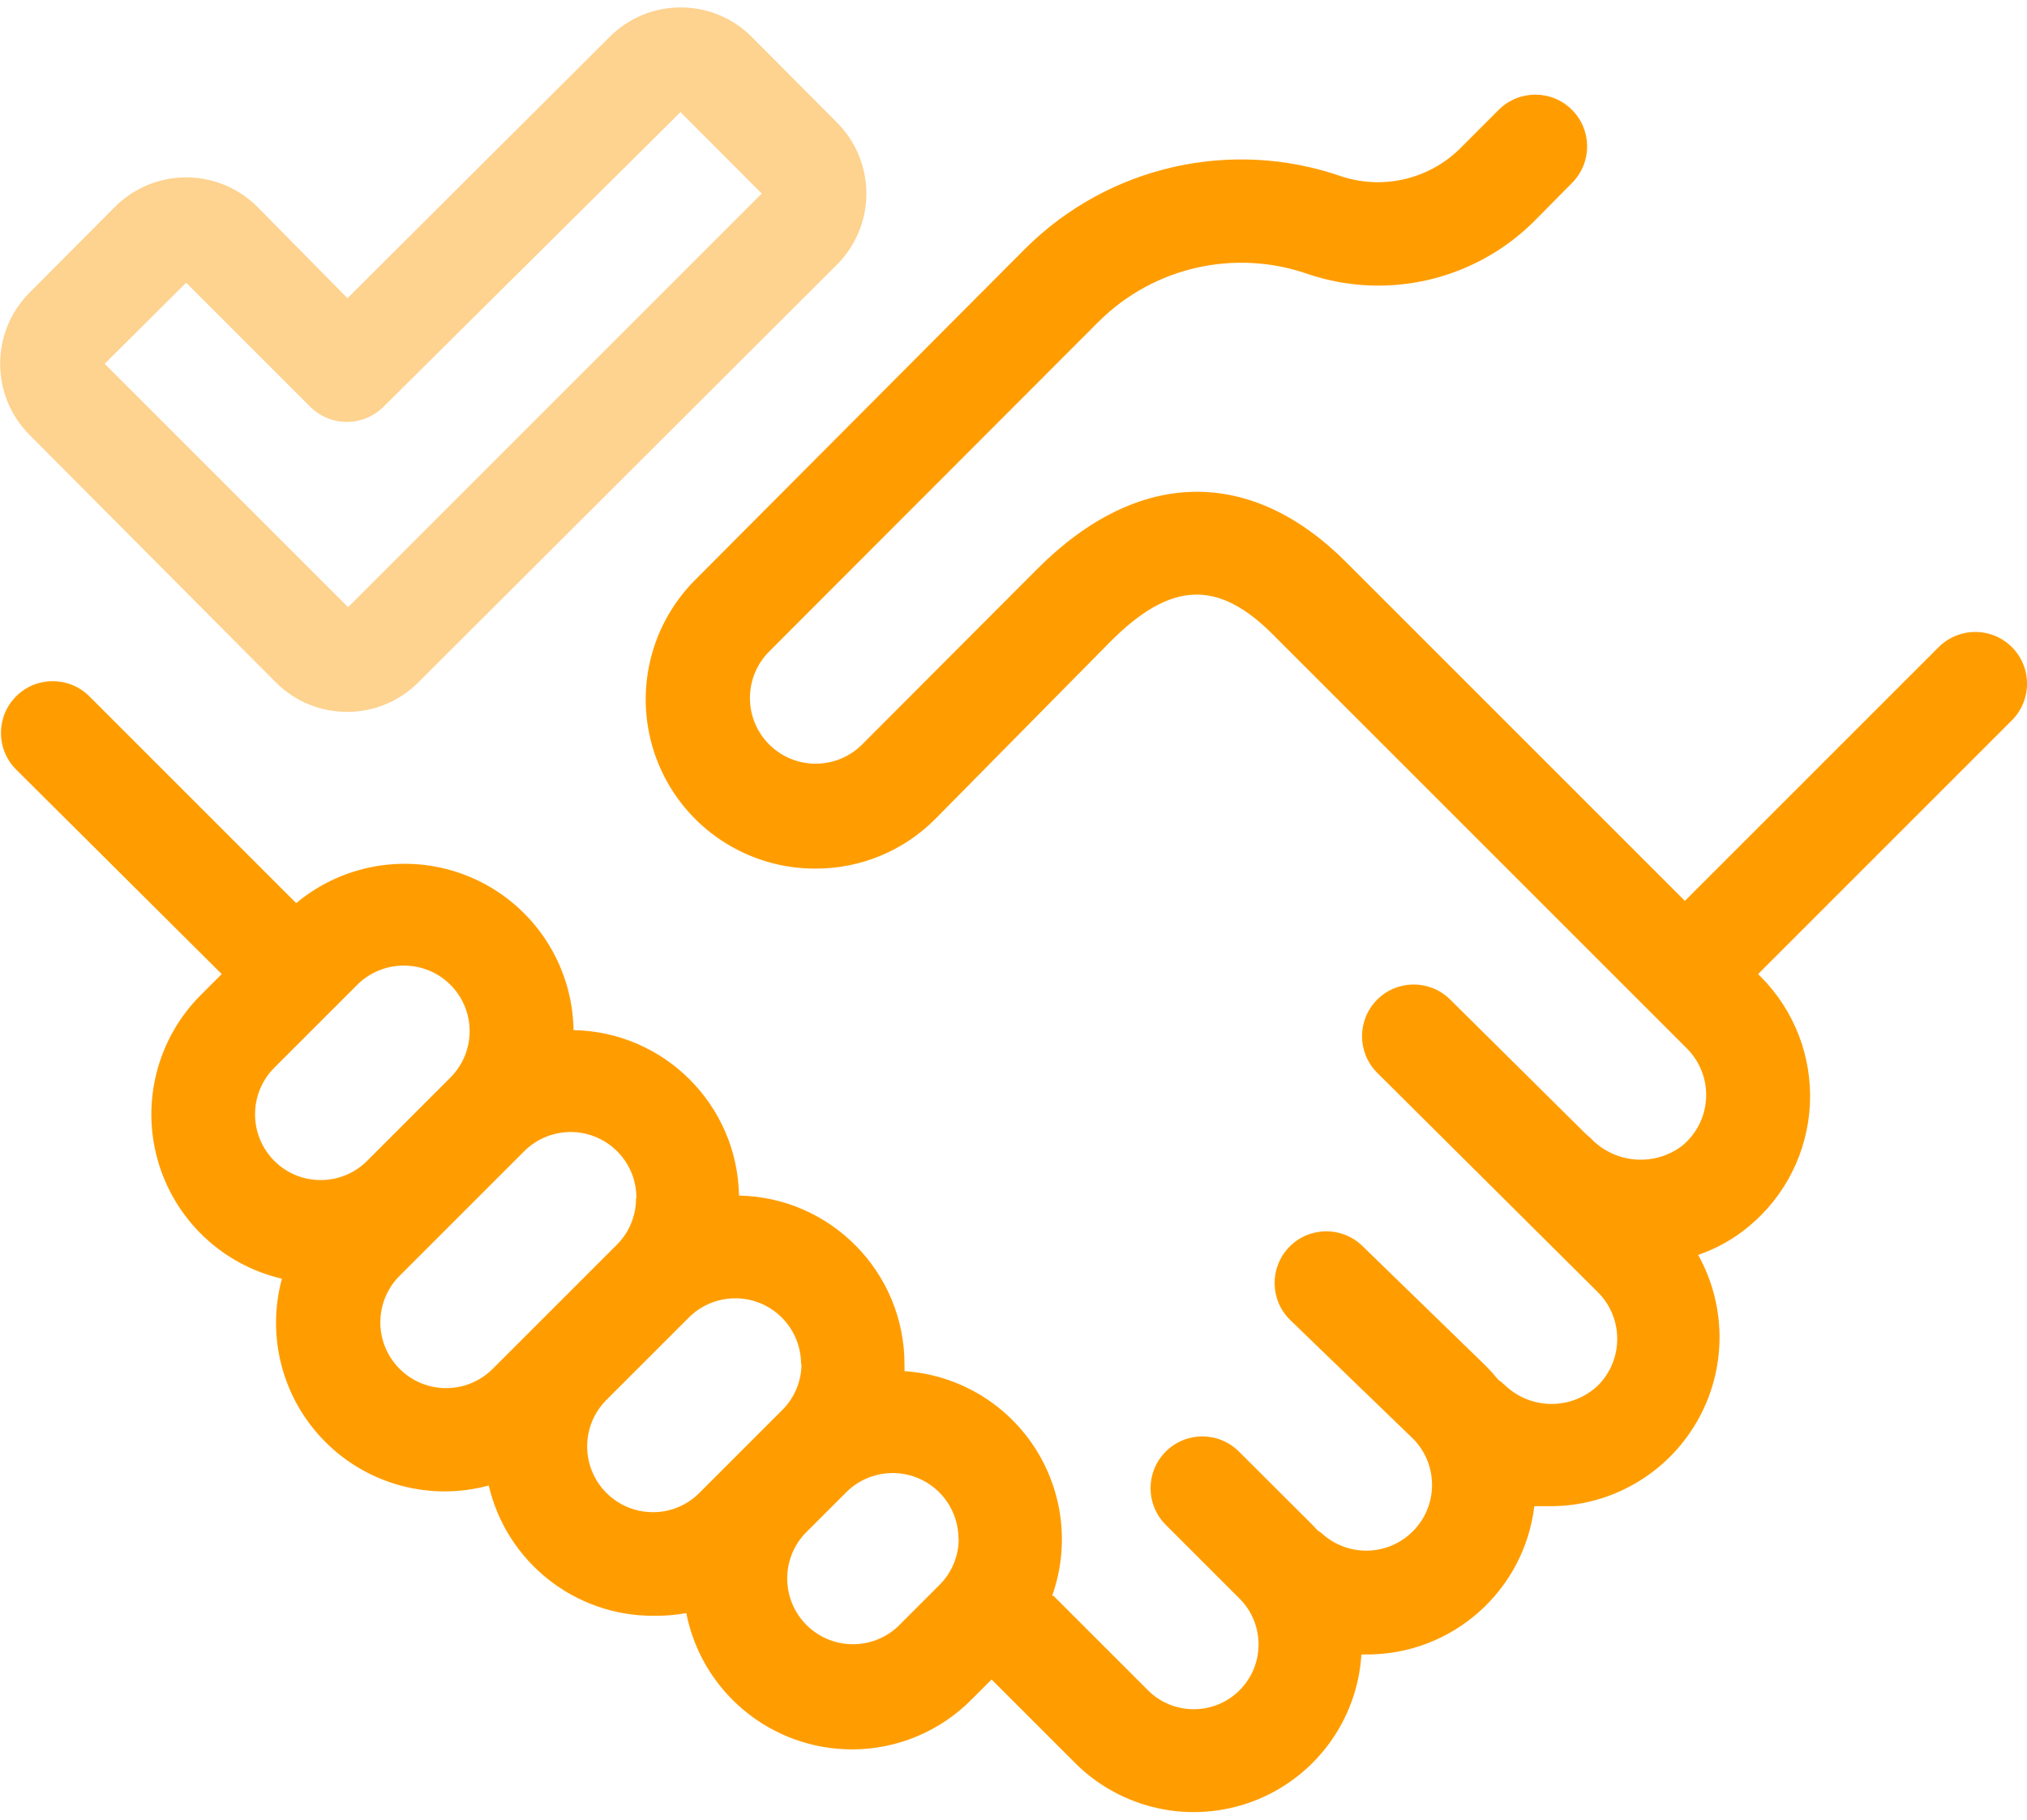
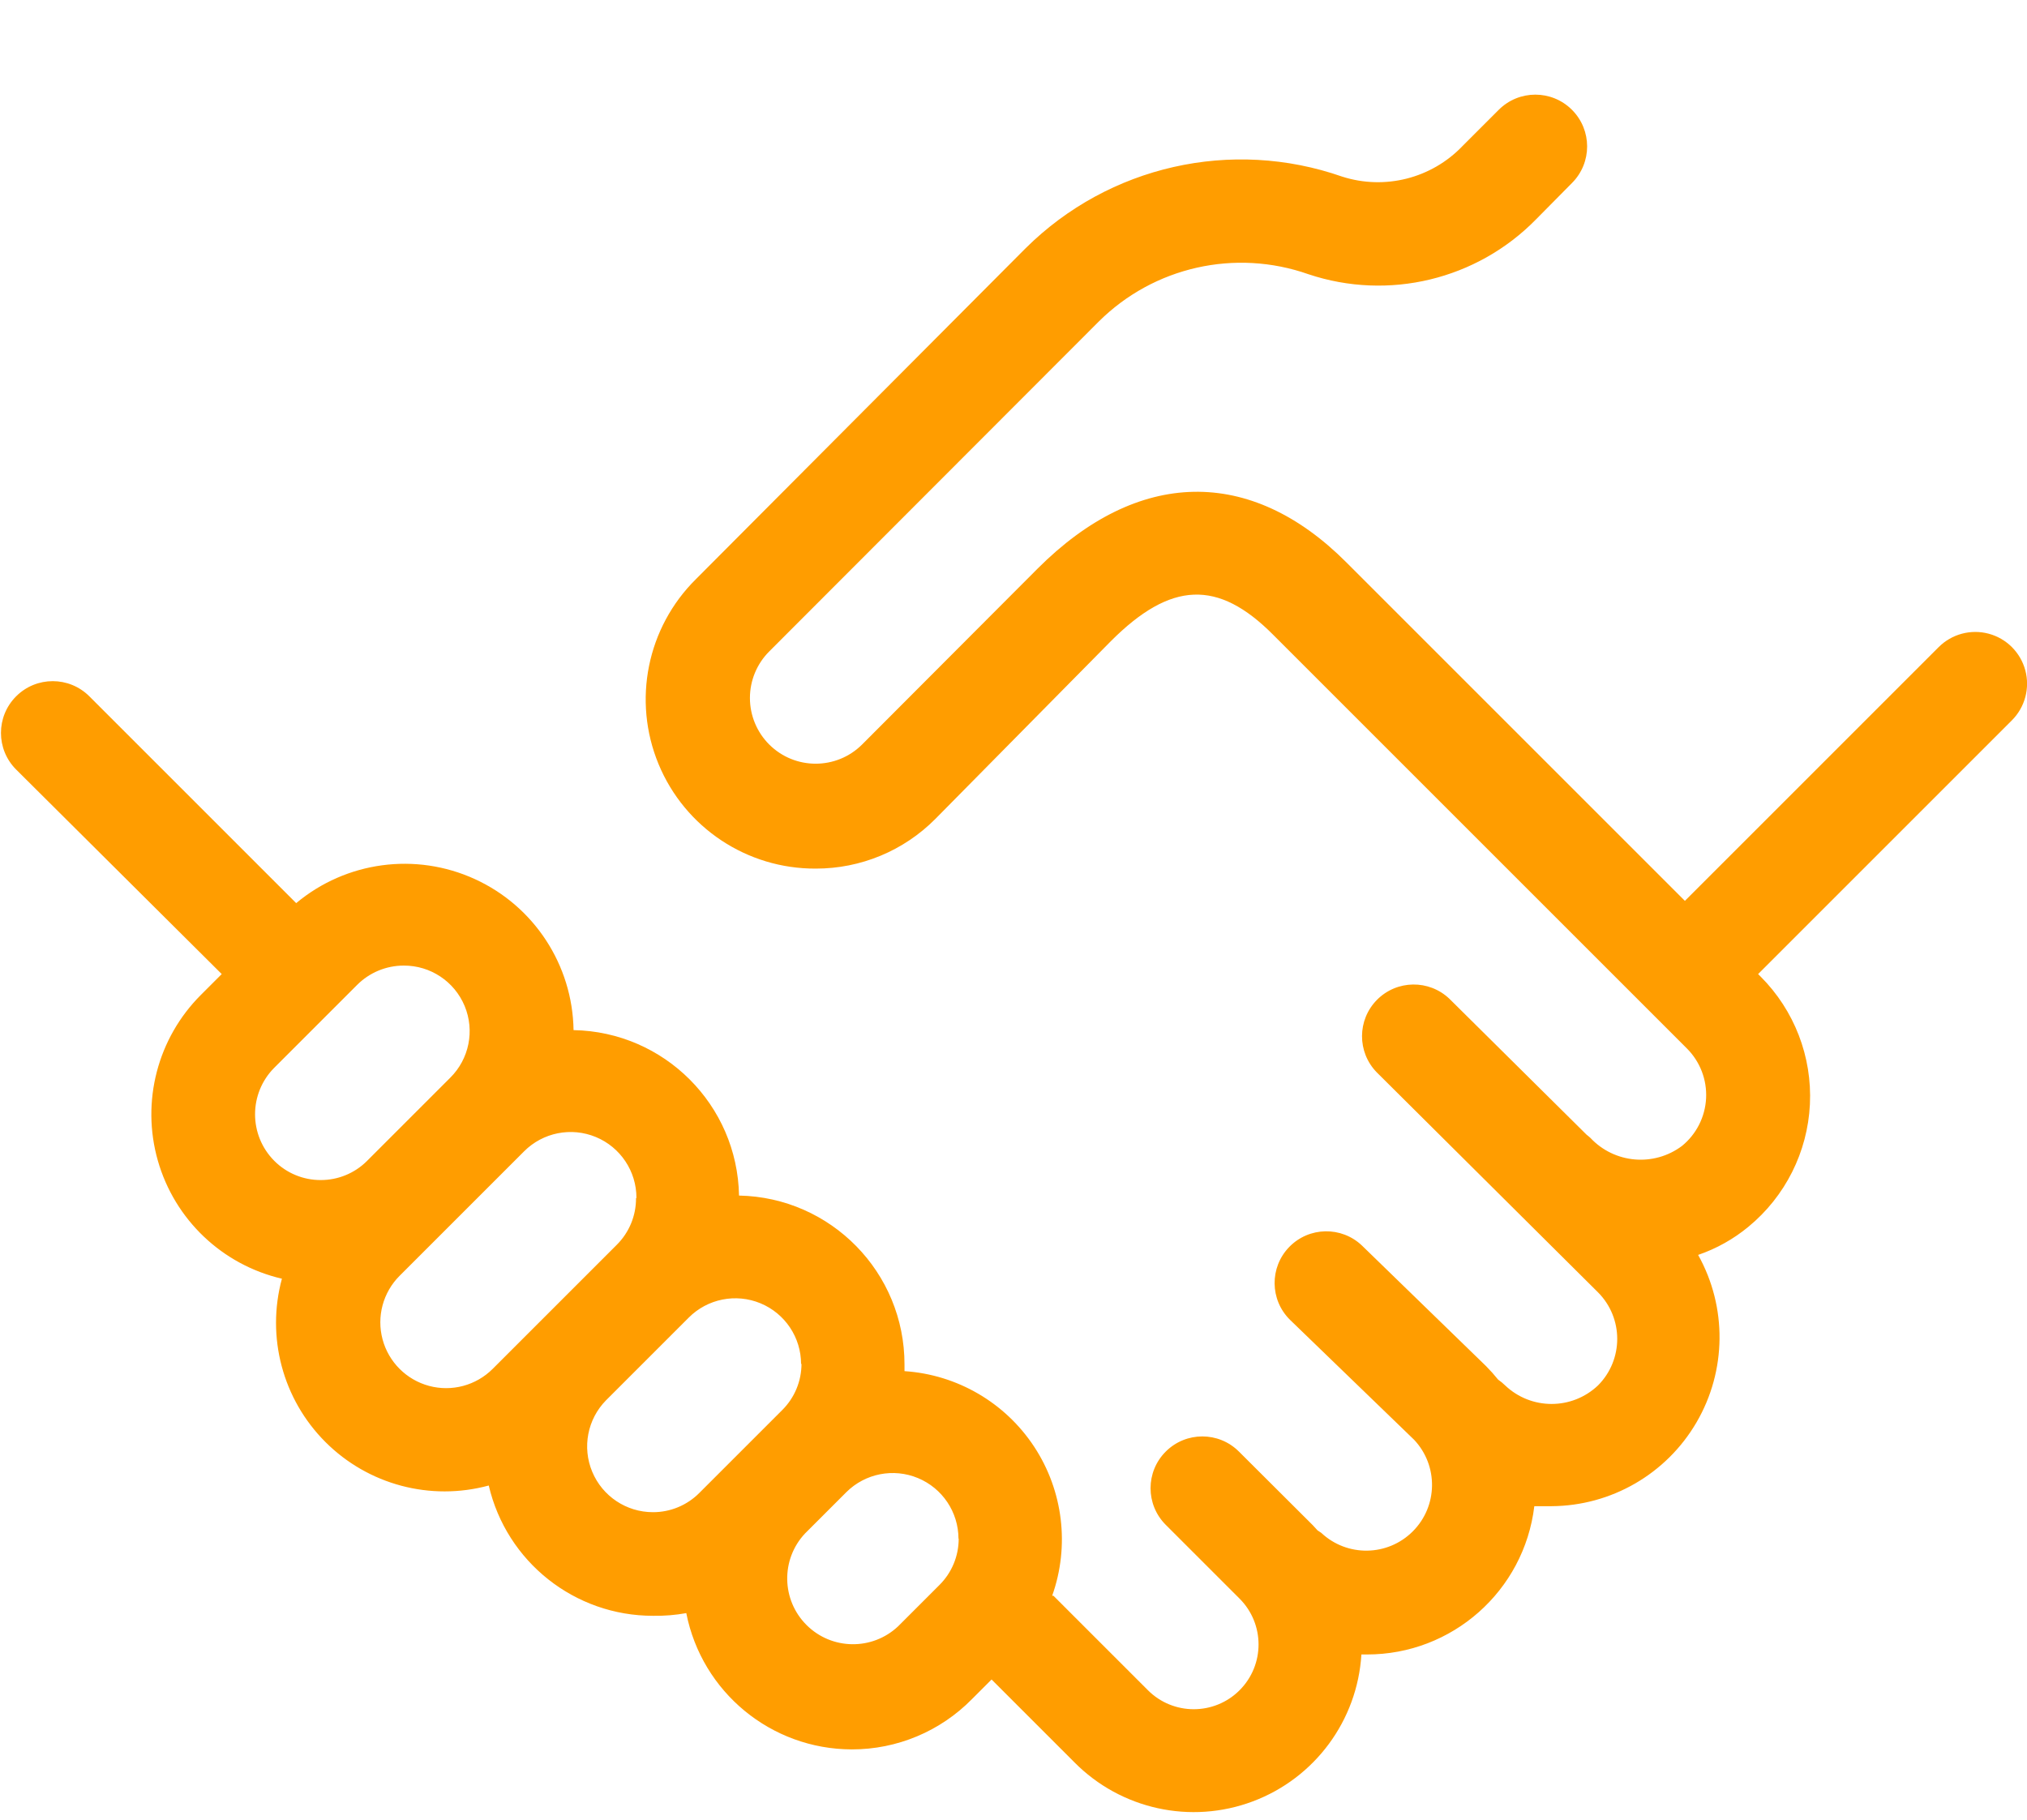
<svg xmlns="http://www.w3.org/2000/svg" width="98px" height="88px" viewBox="0 0 98 88">
  <title>Group 6 Copy</title>
  <desc>Created with Sketch.</desc>
  <defs />
  <g id="Page-1" stroke="none" stroke-width="1" fill="none" fill-rule="evenodd">
    <g id="Conditions_onlinetours_0" transform="translate(-485, -439)" fill-rule="nonzero">
      <g id="Group-6-Copy" transform="translate(485, 439)">
        <g id="dogovor">
-           <path d="M13.34,33 C15.241,34.897 18.319,34.897 20.22,33 L40.46,12.8 C41.374,11.888 41.887,10.651 41.887,9.36 C41.887,8.069 41.374,6.832 40.46,5.92 L36.35,1.79 C35.441,0.873 34.202,0.357 32.91,0.36 C31.623,0.358 30.389,0.869 29.48,1.78 L16.8,14.42 L12.44,10 C10.539,8.103 7.461,8.103 5.56,10 L1.43,14.15 C-0.467,16.051 -0.467,19.129 1.43,21.03 L13.34,33 Z M9,13.67 L15,19.67 C15.47,20.139 16.107,20.401 16.77,20.4 C17.433,20.401 18.07,20.139 18.54,19.67 L32.9,5.42 L36.83,9.36 L16.83,29.36 L5.06,17.59 L9,13.67 Z" id="Shape" fill="#FED28F" />
          <path d="M10.72,47.1 L9.72,48.1 C7.618,50.194 6.817,53.263 7.63,56.117 C8.443,58.97 10.74,61.158 13.63,61.83 C12.865,64.649 13.667,67.662 15.733,69.727 C17.798,71.793 20.811,72.595 23.63,71.83 C24.491,75.524 27.787,78.136 31.58,78.13 C32.116,78.139 32.652,78.095 33.18,78 C33.934,81.824 37.283,84.582 41.18,84.59 C43.369,84.594 45.468,83.714 47,82.15 L47.94,81.21 L51.94,85.21 C54.191,87.488 57.571,88.23 60.569,87.104 C63.567,85.979 65.624,83.196 65.82,80 L66.08,80 C70.207,80.009 73.688,76.928 74.18,72.83 C74.45,72.83 74.73,72.83 75.01,72.83 C77.899,72.814 80.565,71.273 82.021,68.778 C83.478,66.282 83.508,63.203 82.1,60.68 C82.985,60.377 83.809,59.916 84.53,59.32 C86.312,57.855 87.392,55.705 87.504,53.401 C87.617,51.096 86.751,48.852 85.12,47.22 L85,47.1 L97.27,34.83 C97.902,34.198 98.149,33.276 97.918,32.412 C97.686,31.548 97.012,30.874 96.148,30.642 C95.284,30.411 94.362,30.658 93.73,31.29 L81.46,43.56 L65.09,27.19 C60.45,22.54 55.01,22.65 50.17,27.49 L41.68,36 C40.439,37.237 38.431,37.237 37.19,36 C36.593,35.404 36.257,34.594 36.257,33.75 C36.257,32.906 36.593,32.096 37.19,31.5 L53.12,15.55 C55.78,12.903 59.721,12.013 63.26,13.26 C67.132,14.554 71.402,13.525 74.26,10.61 L76,8.85 C76.978,7.872 76.978,6.288 76,5.31 C75.022,4.332 73.438,4.332 72.46,5.31 L70.71,7.06 C69.213,8.627 66.953,9.201 64.89,8.54 C59.548,6.671 53.608,8.014 49.59,12 L33.65,28 C31.284,30.337 30.568,33.873 31.839,36.946 C33.11,40.019 36.115,42.017 39.44,42 C41.61,42.004 43.691,41.14 45.22,39.6 L53.71,31 C56.6,28.11 58.88,28 61.56,30.7 L81.56,50.7 C82.195,51.336 82.531,52.211 82.485,53.108 C82.439,54.006 82.016,54.842 81.32,55.41 C79.96,56.43 78.051,56.261 76.89,55.02 C76.83,54.96 76.77,54.92 76.71,54.87 L70.08,48.3 C69.095,47.356 67.535,47.376 66.575,48.344 C65.614,49.313 65.608,50.873 66.56,51.85 L77.26,62.49 C78.498,63.734 78.498,65.746 77.26,66.99 C76.002,68.185 74.028,68.185 72.77,66.99 C72.665,66.887 72.551,66.793 72.43,66.71 C72.248,66.483 72.054,66.266 71.85,66.06 L65.85,60.23 C64.857,59.282 63.285,59.312 62.329,60.298 C61.373,61.284 61.391,62.857 62.37,63.82 L68.37,69.62 C69.547,70.871 69.519,72.83 68.306,74.046 C67.093,75.262 65.133,75.295 63.88,74.12 L63.7,74 L63.47,73.75 L59.9,70.19 C58.922,69.212 57.338,69.212 56.36,70.19 C55.382,71.168 55.382,72.752 56.36,73.73 L59.93,77.3 C61.153,78.523 61.153,80.507 59.93,81.73 C58.707,82.953 56.723,82.953 55.5,81.73 L50.93,77.16 L50.87,77.16 C51.724,74.755 51.402,72.088 50,69.955 C48.598,67.822 46.277,66.469 43.73,66.3 C43.73,66.19 43.73,66.09 43.73,65.98 C43.736,61.531 40.178,57.897 35.73,57.81 C35.65,53.425 32.115,49.89 27.73,49.81 C27.681,46.661 25.826,43.82 22.962,42.509 C20.099,41.198 16.736,41.65 14.32,43.67 L4.32,33.67 C3.342,32.692 1.758,32.692 0.78,33.67 C-0.198,34.648 -0.198,36.232 0.78,37.21 L10.72,47.1 Z M46.35,74.4 C46.351,75.241 46.017,76.047 45.42,76.64 L43.42,78.64 C42.169,79.817 40.21,79.789 38.994,78.576 C37.778,77.363 37.745,75.403 38.92,74.15 L40.92,72.15 C41.83,71.246 43.195,70.978 44.379,71.47 C45.564,71.962 46.337,73.117 46.34,74.4 L46.35,74.4 Z M38.75,65.94 C38.751,66.781 38.417,67.587 37.82,68.18 L37.4,68.6 L35.4,70.6 L33.81,72.19 C33.215,72.789 32.404,73.124 31.56,73.12 C30.28,73.117 29.126,72.347 28.633,71.166 C28.139,69.985 28.402,68.623 29.3,67.71 L33.3,63.71 C34.21,62.799 35.578,62.527 36.767,63.019 C37.956,63.512 38.731,64.673 38.73,65.96 L38.75,65.94 Z M30.75,57.94 C30.754,58.784 30.419,59.595 29.82,60.19 L25.82,64.19 L23.82,66.19 C23.016,66.994 21.845,67.308 20.746,67.014 C19.648,66.719 18.791,65.862 18.496,64.764 C18.202,63.665 18.516,62.494 19.32,61.69 L21.32,59.69 L23.92,57.09 L25.34,55.67 C26.25,54.759 27.618,54.487 28.807,54.979 C29.996,55.472 30.771,56.633 30.77,57.92 L30.75,57.94 Z M19.52,46.69 C20.807,46.683 21.971,47.456 22.465,48.645 C22.958,49.834 22.684,51.203 21.77,52.11 L20.5,53.38 L17.73,56.15 C17.139,56.734 16.341,57.061 15.51,57.06 C14.666,57.064 13.855,56.729 13.26,56.13 C12.022,54.886 12.022,52.874 13.26,51.63 L17.26,47.63 C17.858,47.028 18.671,46.689 19.52,46.69 Z" id="Shape" fill="#FF9D00" />
        </g>
      </g>
    </g>
  </g>
</svg>